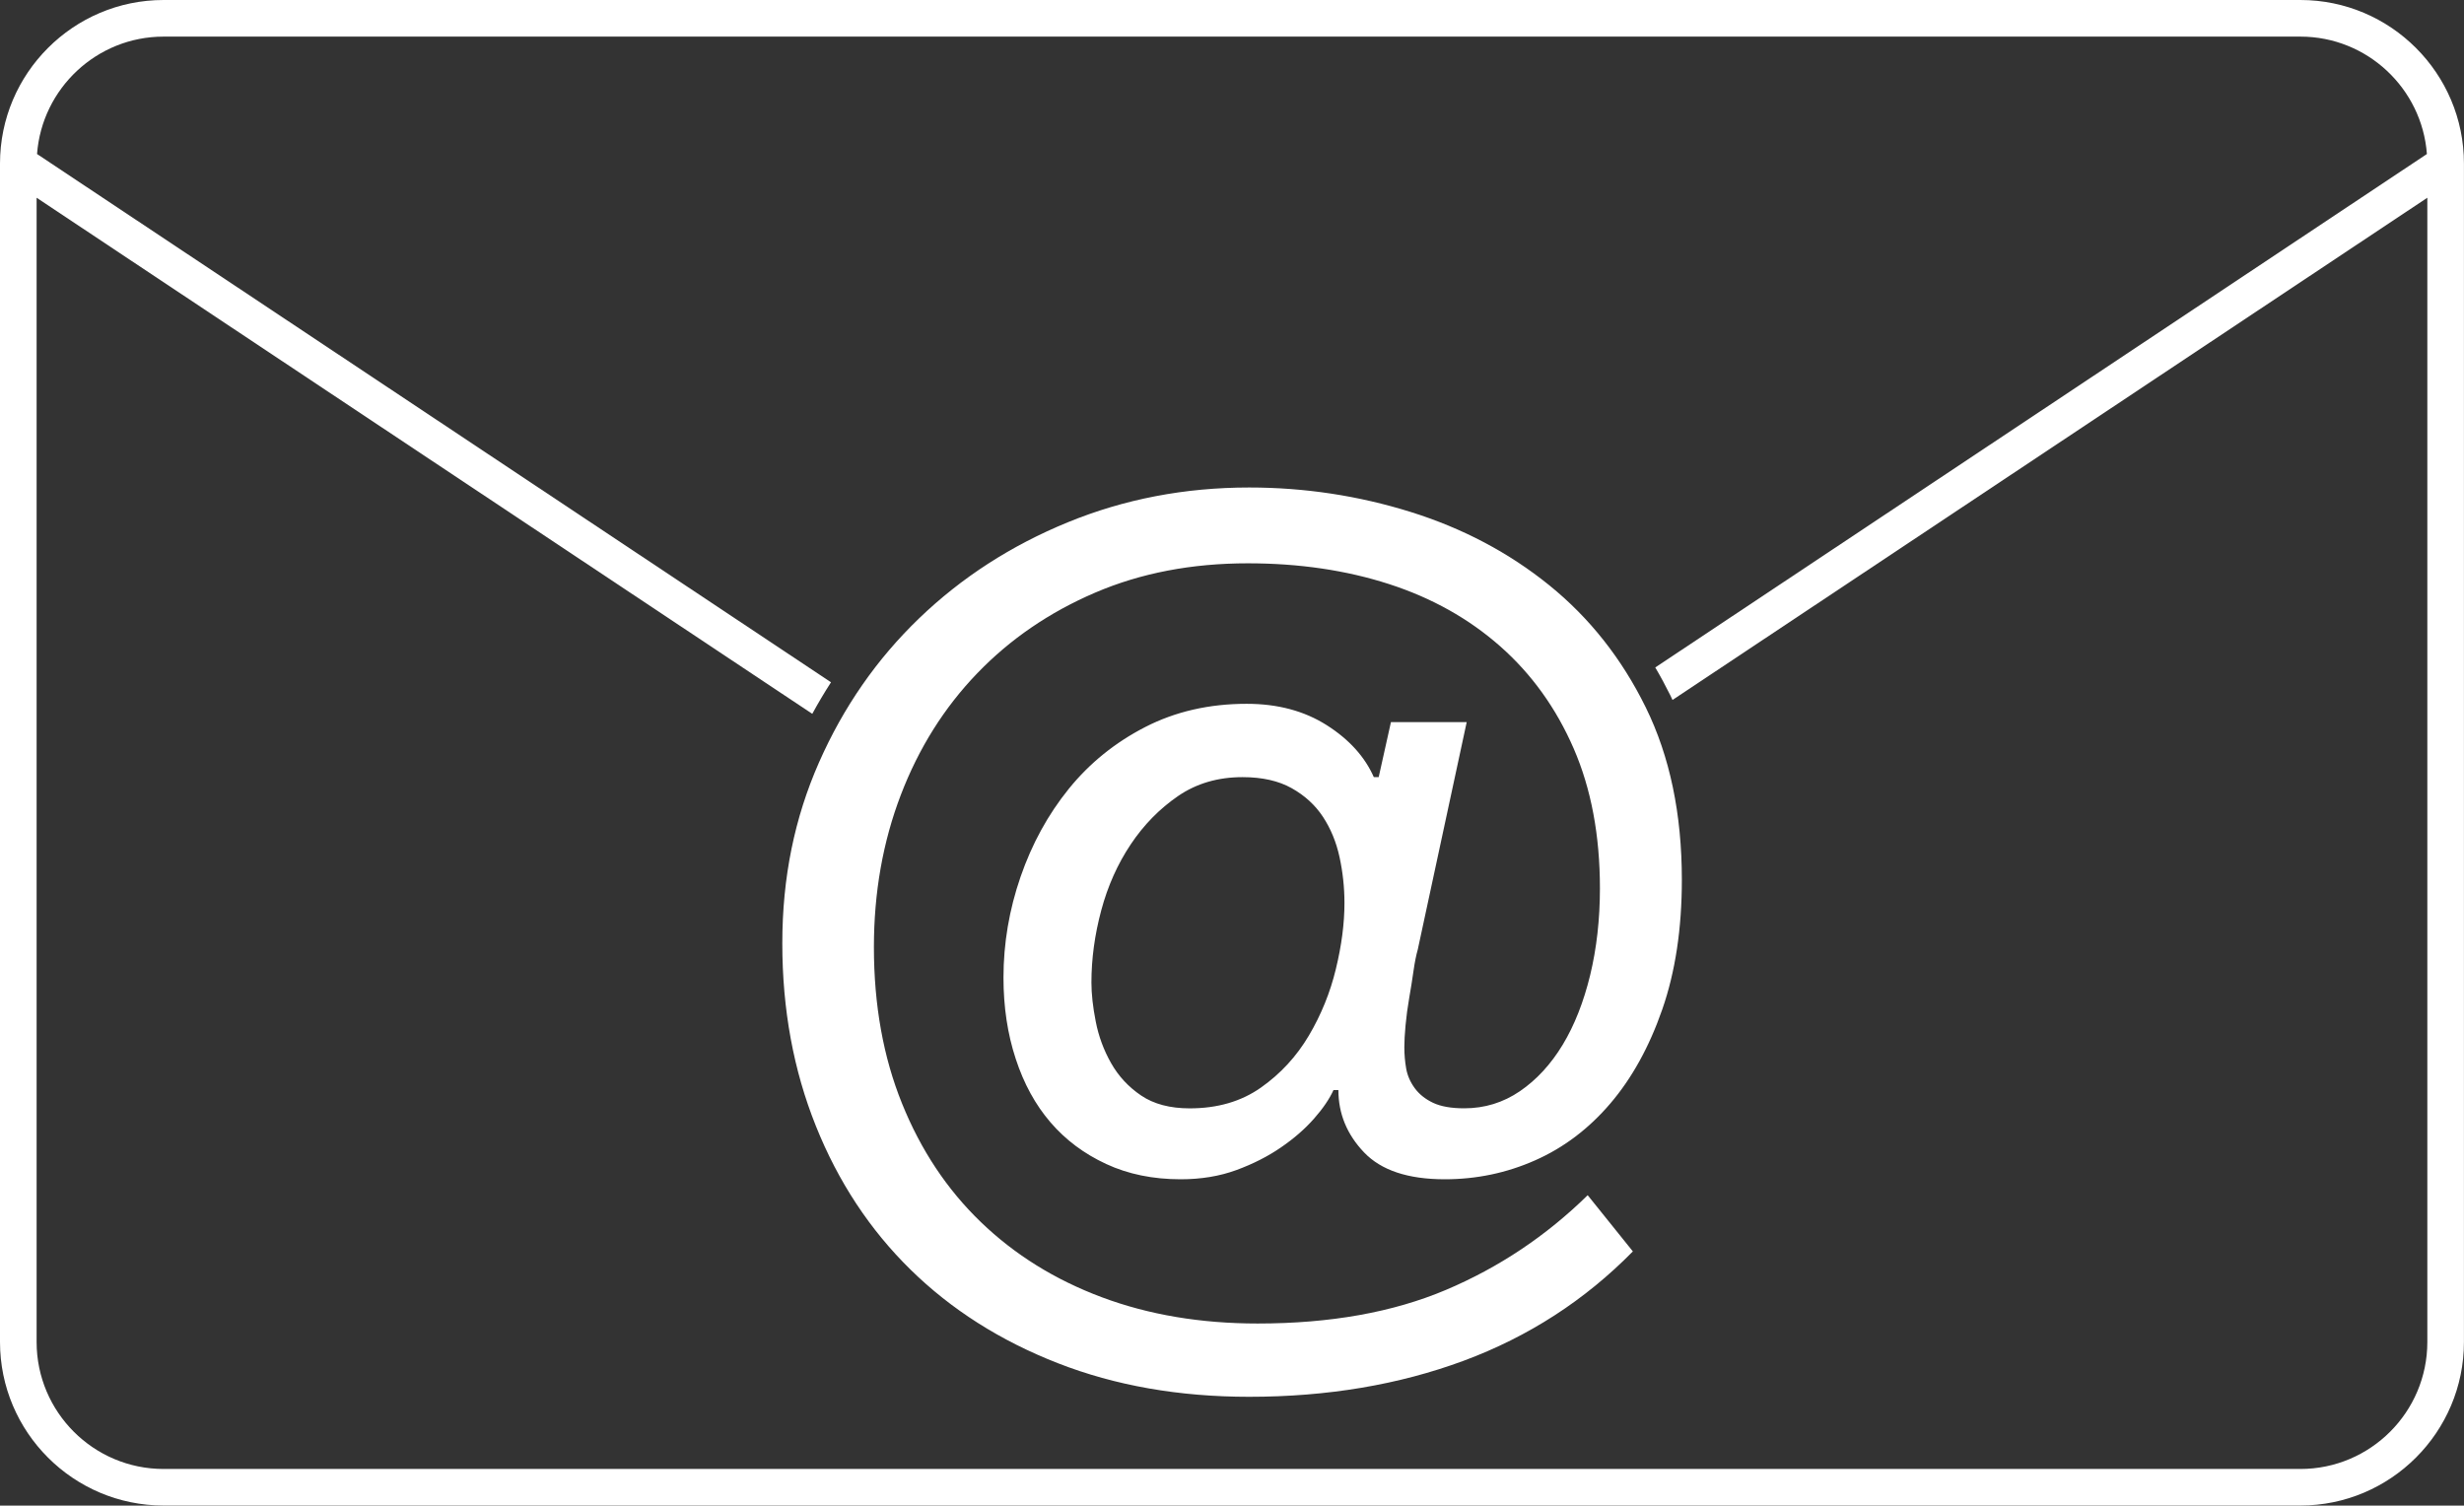
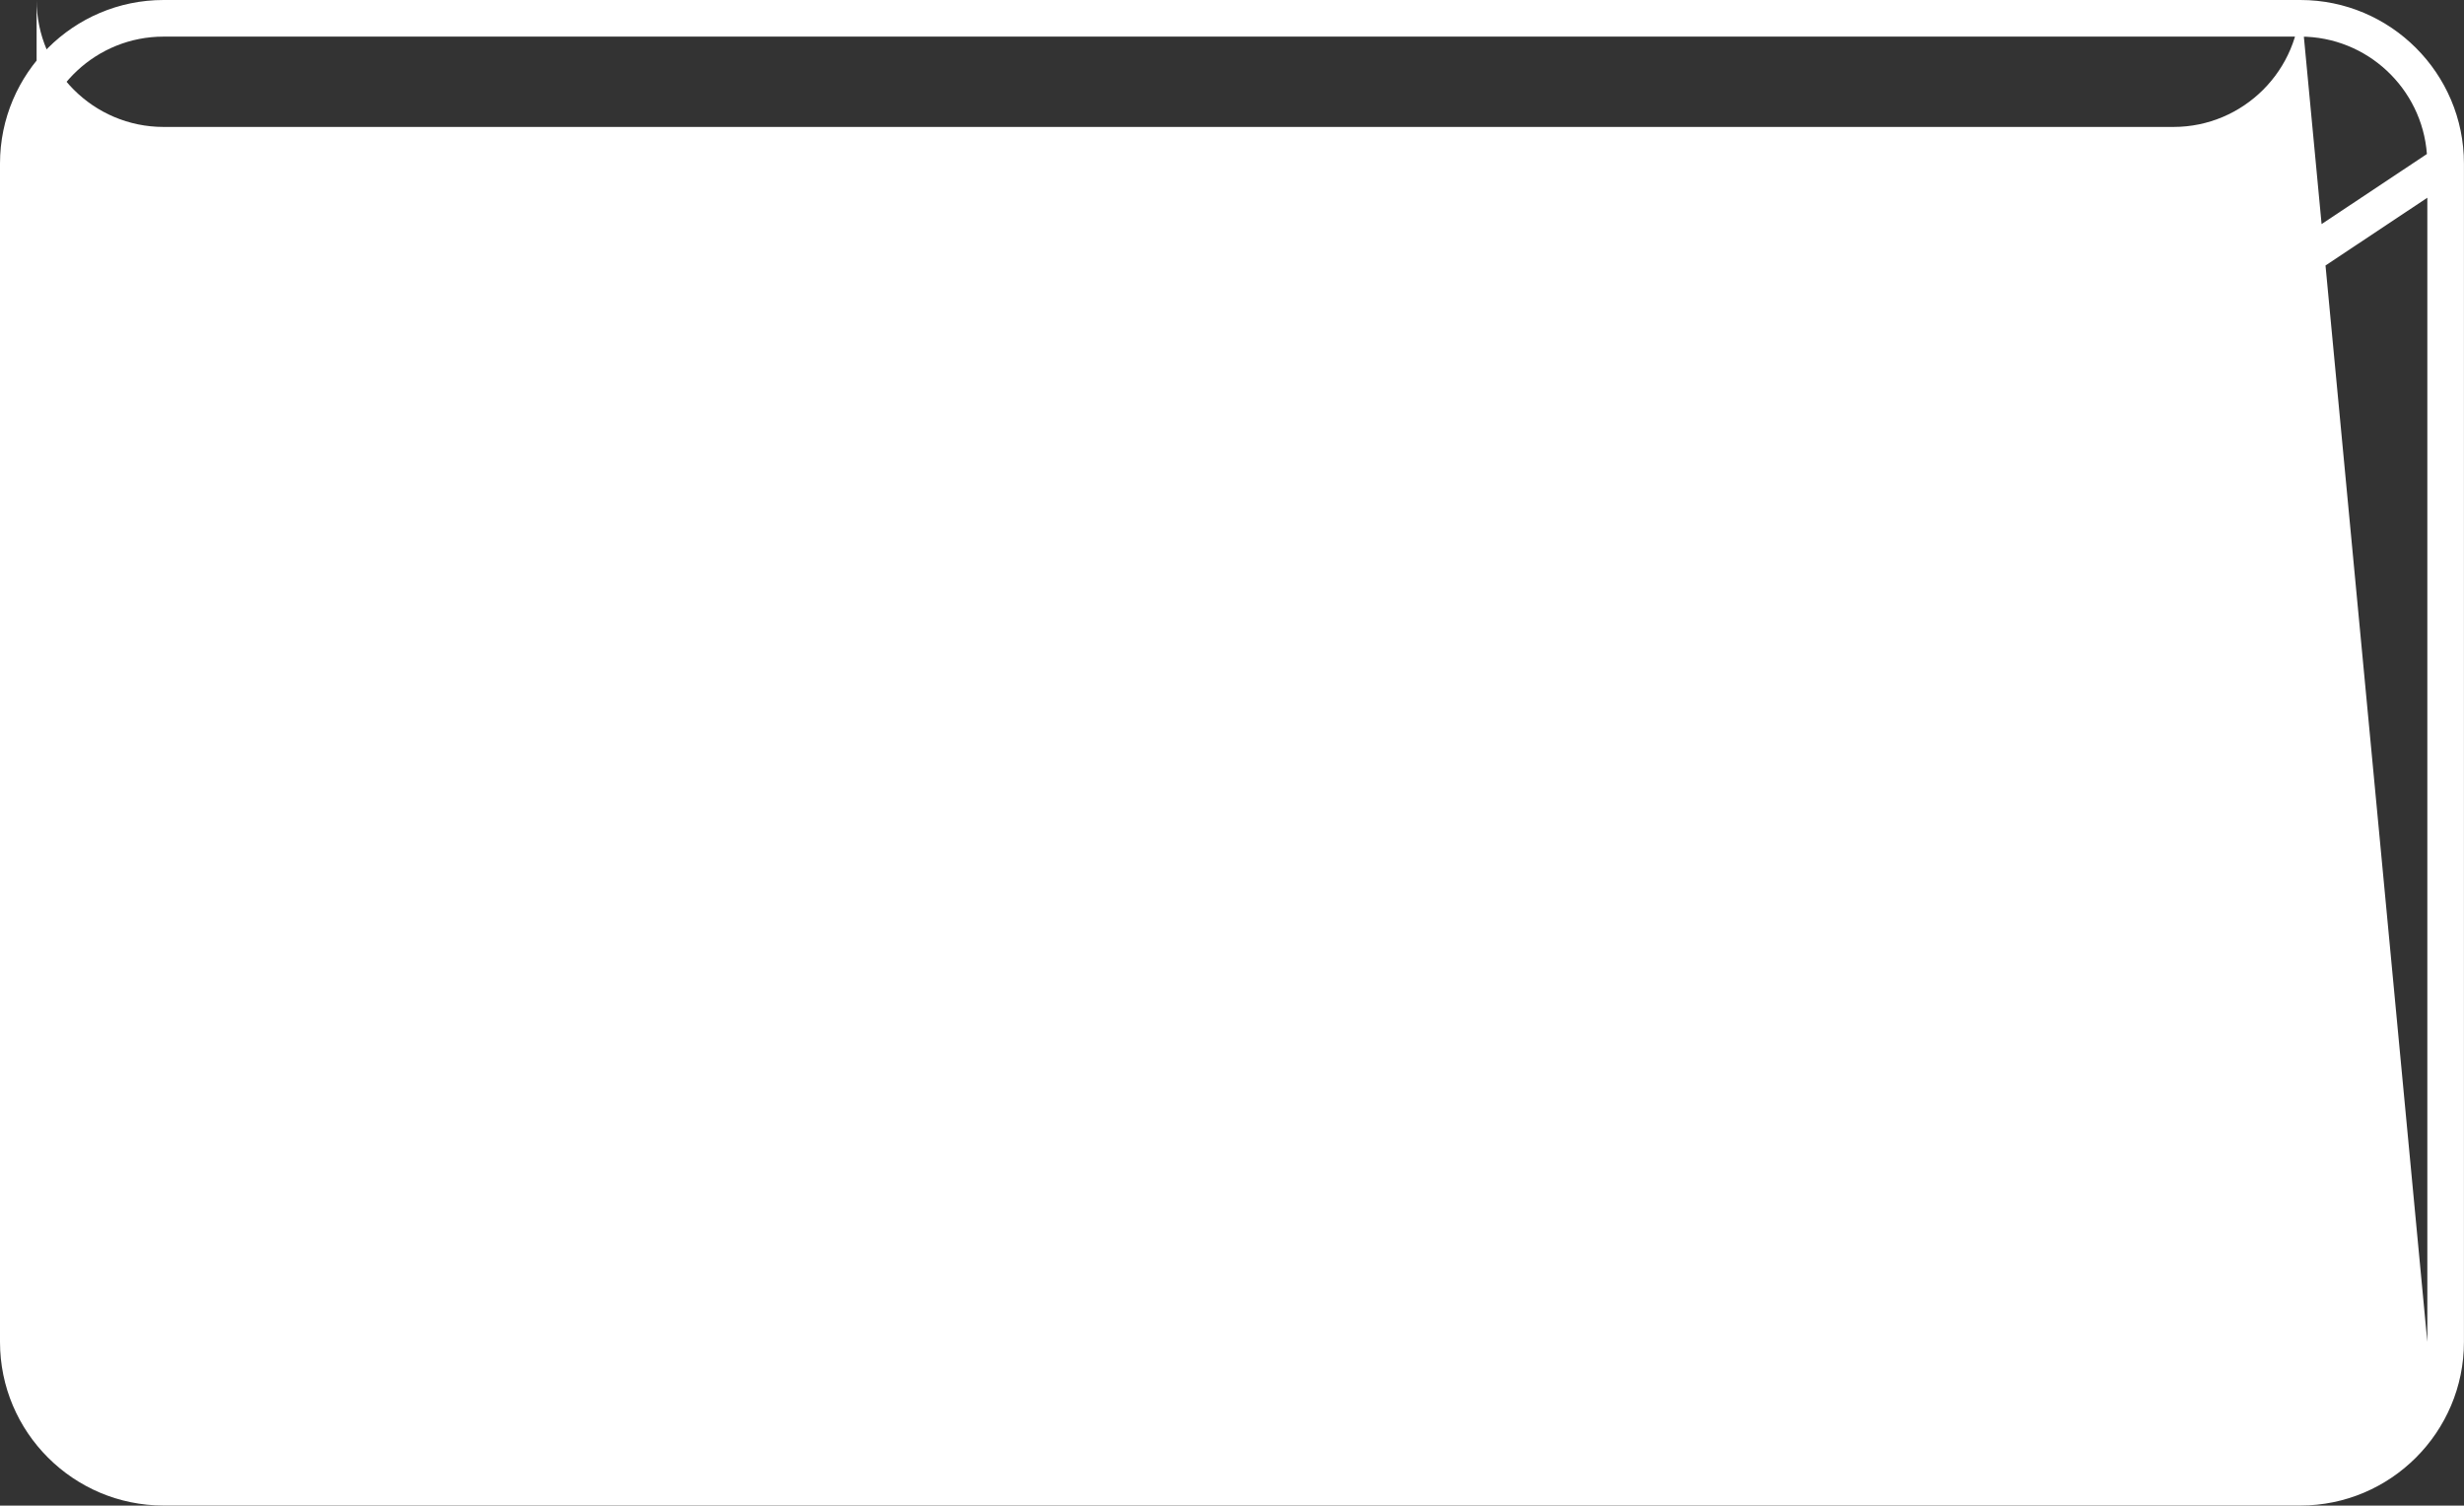
<svg xmlns="http://www.w3.org/2000/svg" id="Layer_2" viewBox="0 0 467.03 285.37">
  <rect x="0" y="0" width="467.03" height="285.37" fill="#333333" stroke="none" />
  <defs>
    <style>.cls-1{fill:#fff;stroke-width:0px;}</style>
  </defs>
  <g id="Layer_1-2">
-     <path class="cls-1" d="M309.5,237.19c-9.11,9.27-19.81,16.18-32.08,20.73-12.28,4.55-25.83,6.83-40.66,6.83-13.28,0-25.37-2.12-36.25-6.37-10.89-4.25-20.19-10.15-27.91-17.72-7.72-7.57-13.71-16.64-17.95-27.22-4.25-10.58-6.37-22.12-6.37-34.63s2.32-23.78,6.95-34.29c4.63-10.5,10.96-19.61,19-27.34,8.03-7.72,17.41-13.78,28.15-18.18,10.73-4.4,22.2-6.6,34.4-6.6,10.5,0,20.69,1.55,30.58,4.63,9.88,3.09,18.65,7.72,26.29,13.9,7.64,6.18,13.74,13.9,18.3,23.17,4.55,9.27,6.83,20.15,6.83,32.66,0,9.27-1.24,17.45-3.71,24.56-2.47,7.11-5.76,13.05-9.85,17.84-4.09,4.79-8.84,8.38-14.25,10.77-5.41,2.4-11.12,3.59-17.14,3.59-6.95,0-12.05-1.7-15.29-5.1-3.24-3.4-4.86-7.33-4.86-11.81h-.93c-.77,1.7-2.01,3.51-3.71,5.44-1.7,1.93-3.79,3.75-6.26,5.44-2.47,1.7-5.29,3.13-8.45,4.29-3.17,1.16-6.68,1.74-10.54,1.74-5.25,0-9.96-.96-14.13-2.9-4.17-1.93-7.68-4.55-10.54-7.88-2.86-3.32-5.06-7.33-6.6-12.05-1.55-4.71-2.32-9.84-2.32-15.4,0-6.49,1.08-12.86,3.24-19.11,2.16-6.25,5.21-11.81,9.15-16.68,3.94-4.86,8.76-8.76,14.48-11.7,5.71-2.93,12.12-4.4,19.23-4.4,5.87,0,10.92,1.35,15.17,4.05,4.25,2.7,7.22,5.99,8.92,9.84h.93l2.32-10.42h14.36l-9.27,43.09c-.31,1.08-.58,2.43-.81,4.05-.23,1.62-.5,3.32-.81,5.1-.31,1.78-.54,3.51-.7,5.21-.16,1.7-.23,3.09-.23,4.17,0,1.39.12,2.74.35,4.05.23,1.31.77,2.55,1.62,3.71.85,1.16,2.01,2.08,3.48,2.78,1.47.69,3.43,1.04,5.91,1.04,3.86,0,7.37-1.08,10.54-3.24,3.16-2.16,5.87-5.1,8.11-8.8,2.24-3.71,3.97-8.11,5.21-13.2,1.23-5.1,1.85-10.58,1.85-16.45,0-10.04-1.66-18.88-4.98-26.52-3.32-7.64-7.96-14.09-13.9-19.34-5.95-5.25-12.97-9.19-21.08-11.81-8.11-2.62-17.03-3.94-26.76-3.94-10.66,0-20.31,1.85-28.96,5.56-8.65,3.71-16.1,8.8-22.35,15.29-6.25,6.49-11.08,14.17-14.48,23.05-3.4,8.88-5.1,18.5-5.1,28.84,0,10.97,1.77,20.85,5.33,29.65,3.55,8.8,8.53,16.3,14.94,22.47,6.41,6.18,14.05,10.93,22.93,14.25,8.88,3.32,18.72,4.98,29.54,4.98,13.74,0,25.63-2.12,35.68-6.37,10.04-4.25,19-10.23,26.87-17.95l8.57,10.66ZM235.5,147.3c-4.66,0-8.73,1.2-12.22,3.59-3.49,2.4-6.48,5.44-8.96,9.15-2.48,3.71-4.35,7.88-5.59,12.51s-1.86,9.19-1.86,13.67c0,2.16.27,4.63.82,7.41.54,2.78,1.51,5.41,2.91,7.88,1.4,2.47,3.3,4.52,5.7,6.14,2.4,1.62,5.47,2.43,9.2,2.43,5.27,0,9.77-1.31,13.5-3.94,3.72-2.62,6.75-5.91,9.08-9.85,2.33-3.94,4.04-8.14,5.12-12.62,1.09-4.48,1.63-8.65,1.63-12.51,0-2.93-.31-5.83-.93-8.69-.62-2.86-1.67-5.4-3.14-7.64-1.48-2.24-3.45-4.05-5.94-5.44-2.48-1.39-5.59-2.09-9.31-2.09Z" />
-     <path class="cls-1" d="M436.02,0H31C13.91,0,0,13.91,0,31v223.36c0,17.09,13.91,31,31,31h405.02c17.09,0,31-13.91,31-31V31c0-17.09-13.91-31-31-31ZM460.08,254.37c0,13.27-10.79,24.06-24.06,24.06H31c-13.27,0-24.06-10.79-24.06-24.06V37.48l147.02,97.82c1.11-2.04,2.3-4.04,3.55-5.98L7.02,29.19c.93-12.42,11.33-22.25,23.98-22.25h405.02c12.66,0,23.05,9.83,23.98,22.25l-146.26,97.32c1.01,1.71,1.96,3.48,2.86,5.29.14.29.27.58.41.87l143.07-95.19v216.88Z" />
+     <path class="cls-1" d="M436.02,0H31C13.91,0,0,13.91,0,31v223.36c0,17.09,13.91,31,31,31h405.02c17.09,0,31-13.91,31-31V31c0-17.09-13.91-31-31-31Zc0,13.27-10.79,24.06-24.06,24.06H31c-13.27,0-24.06-10.79-24.06-24.06V37.48l147.02,97.82c1.11-2.04,2.3-4.04,3.55-5.98L7.02,29.19c.93-12.42,11.33-22.25,23.98-22.25h405.02c12.66,0,23.05,9.83,23.98,22.25l-146.26,97.32c1.01,1.71,1.96,3.48,2.86,5.29.14.29.27.58.41.87l143.07-95.19v216.88Z" />
  </g>
</svg>